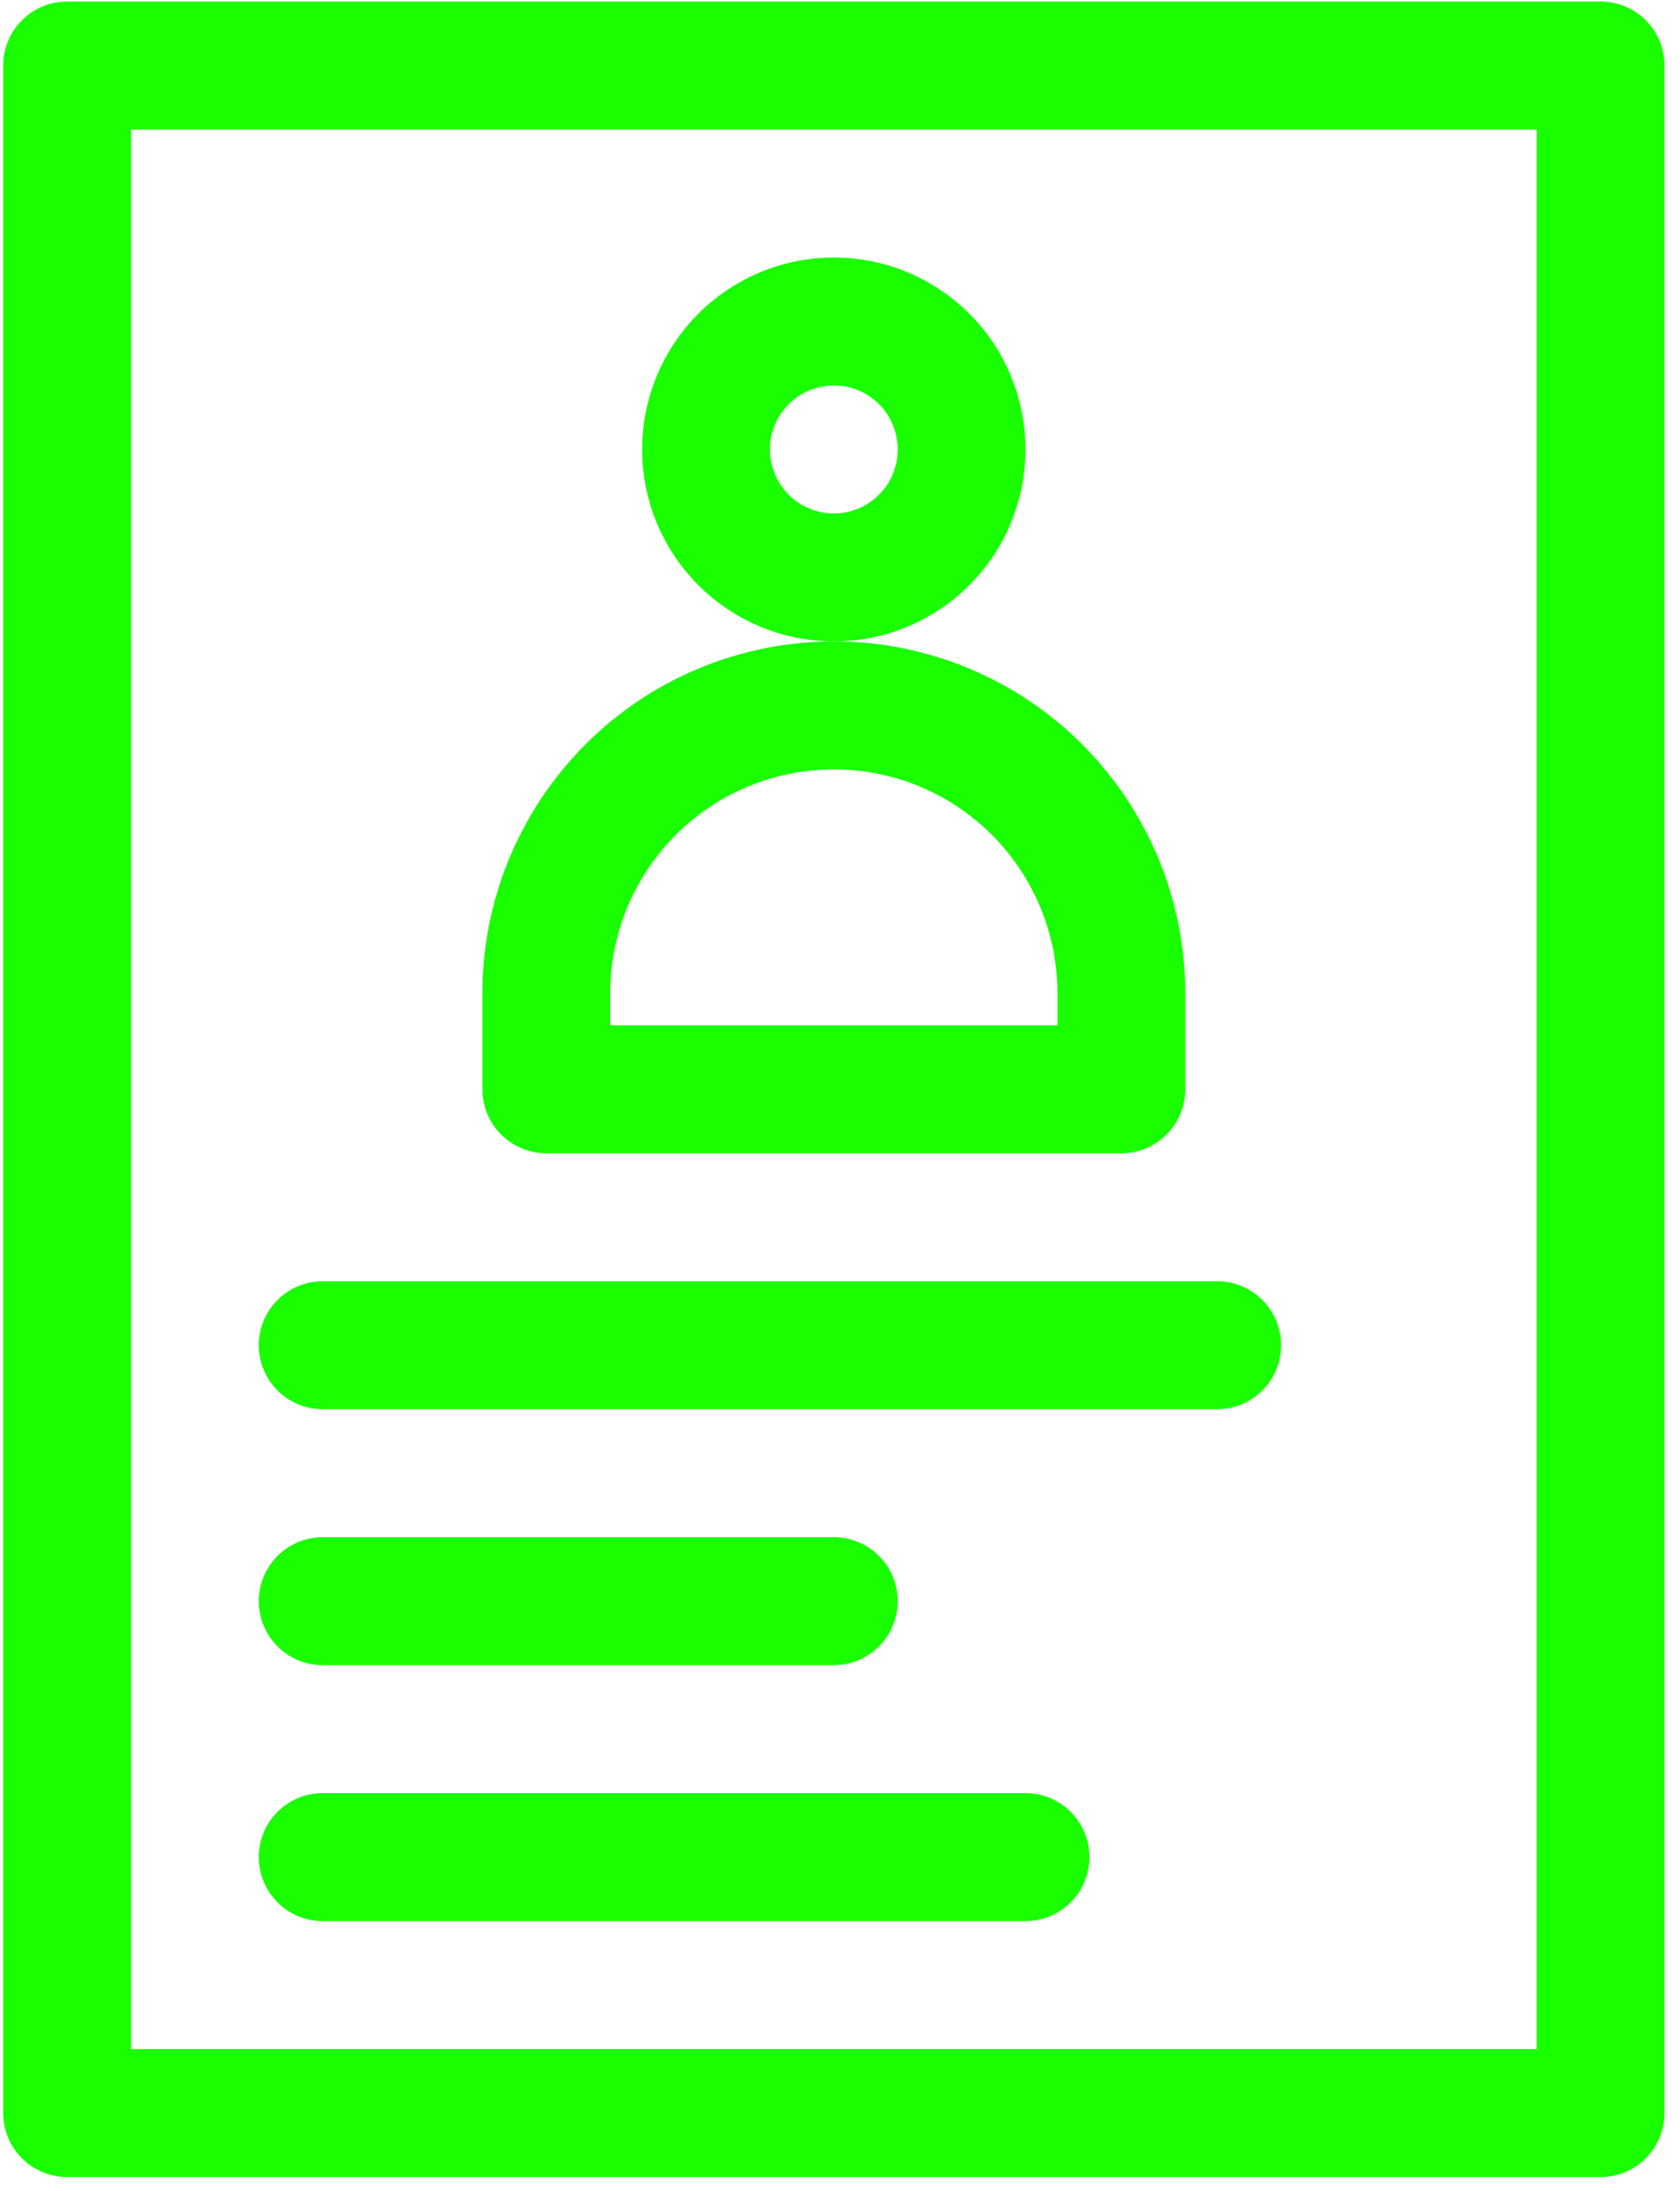
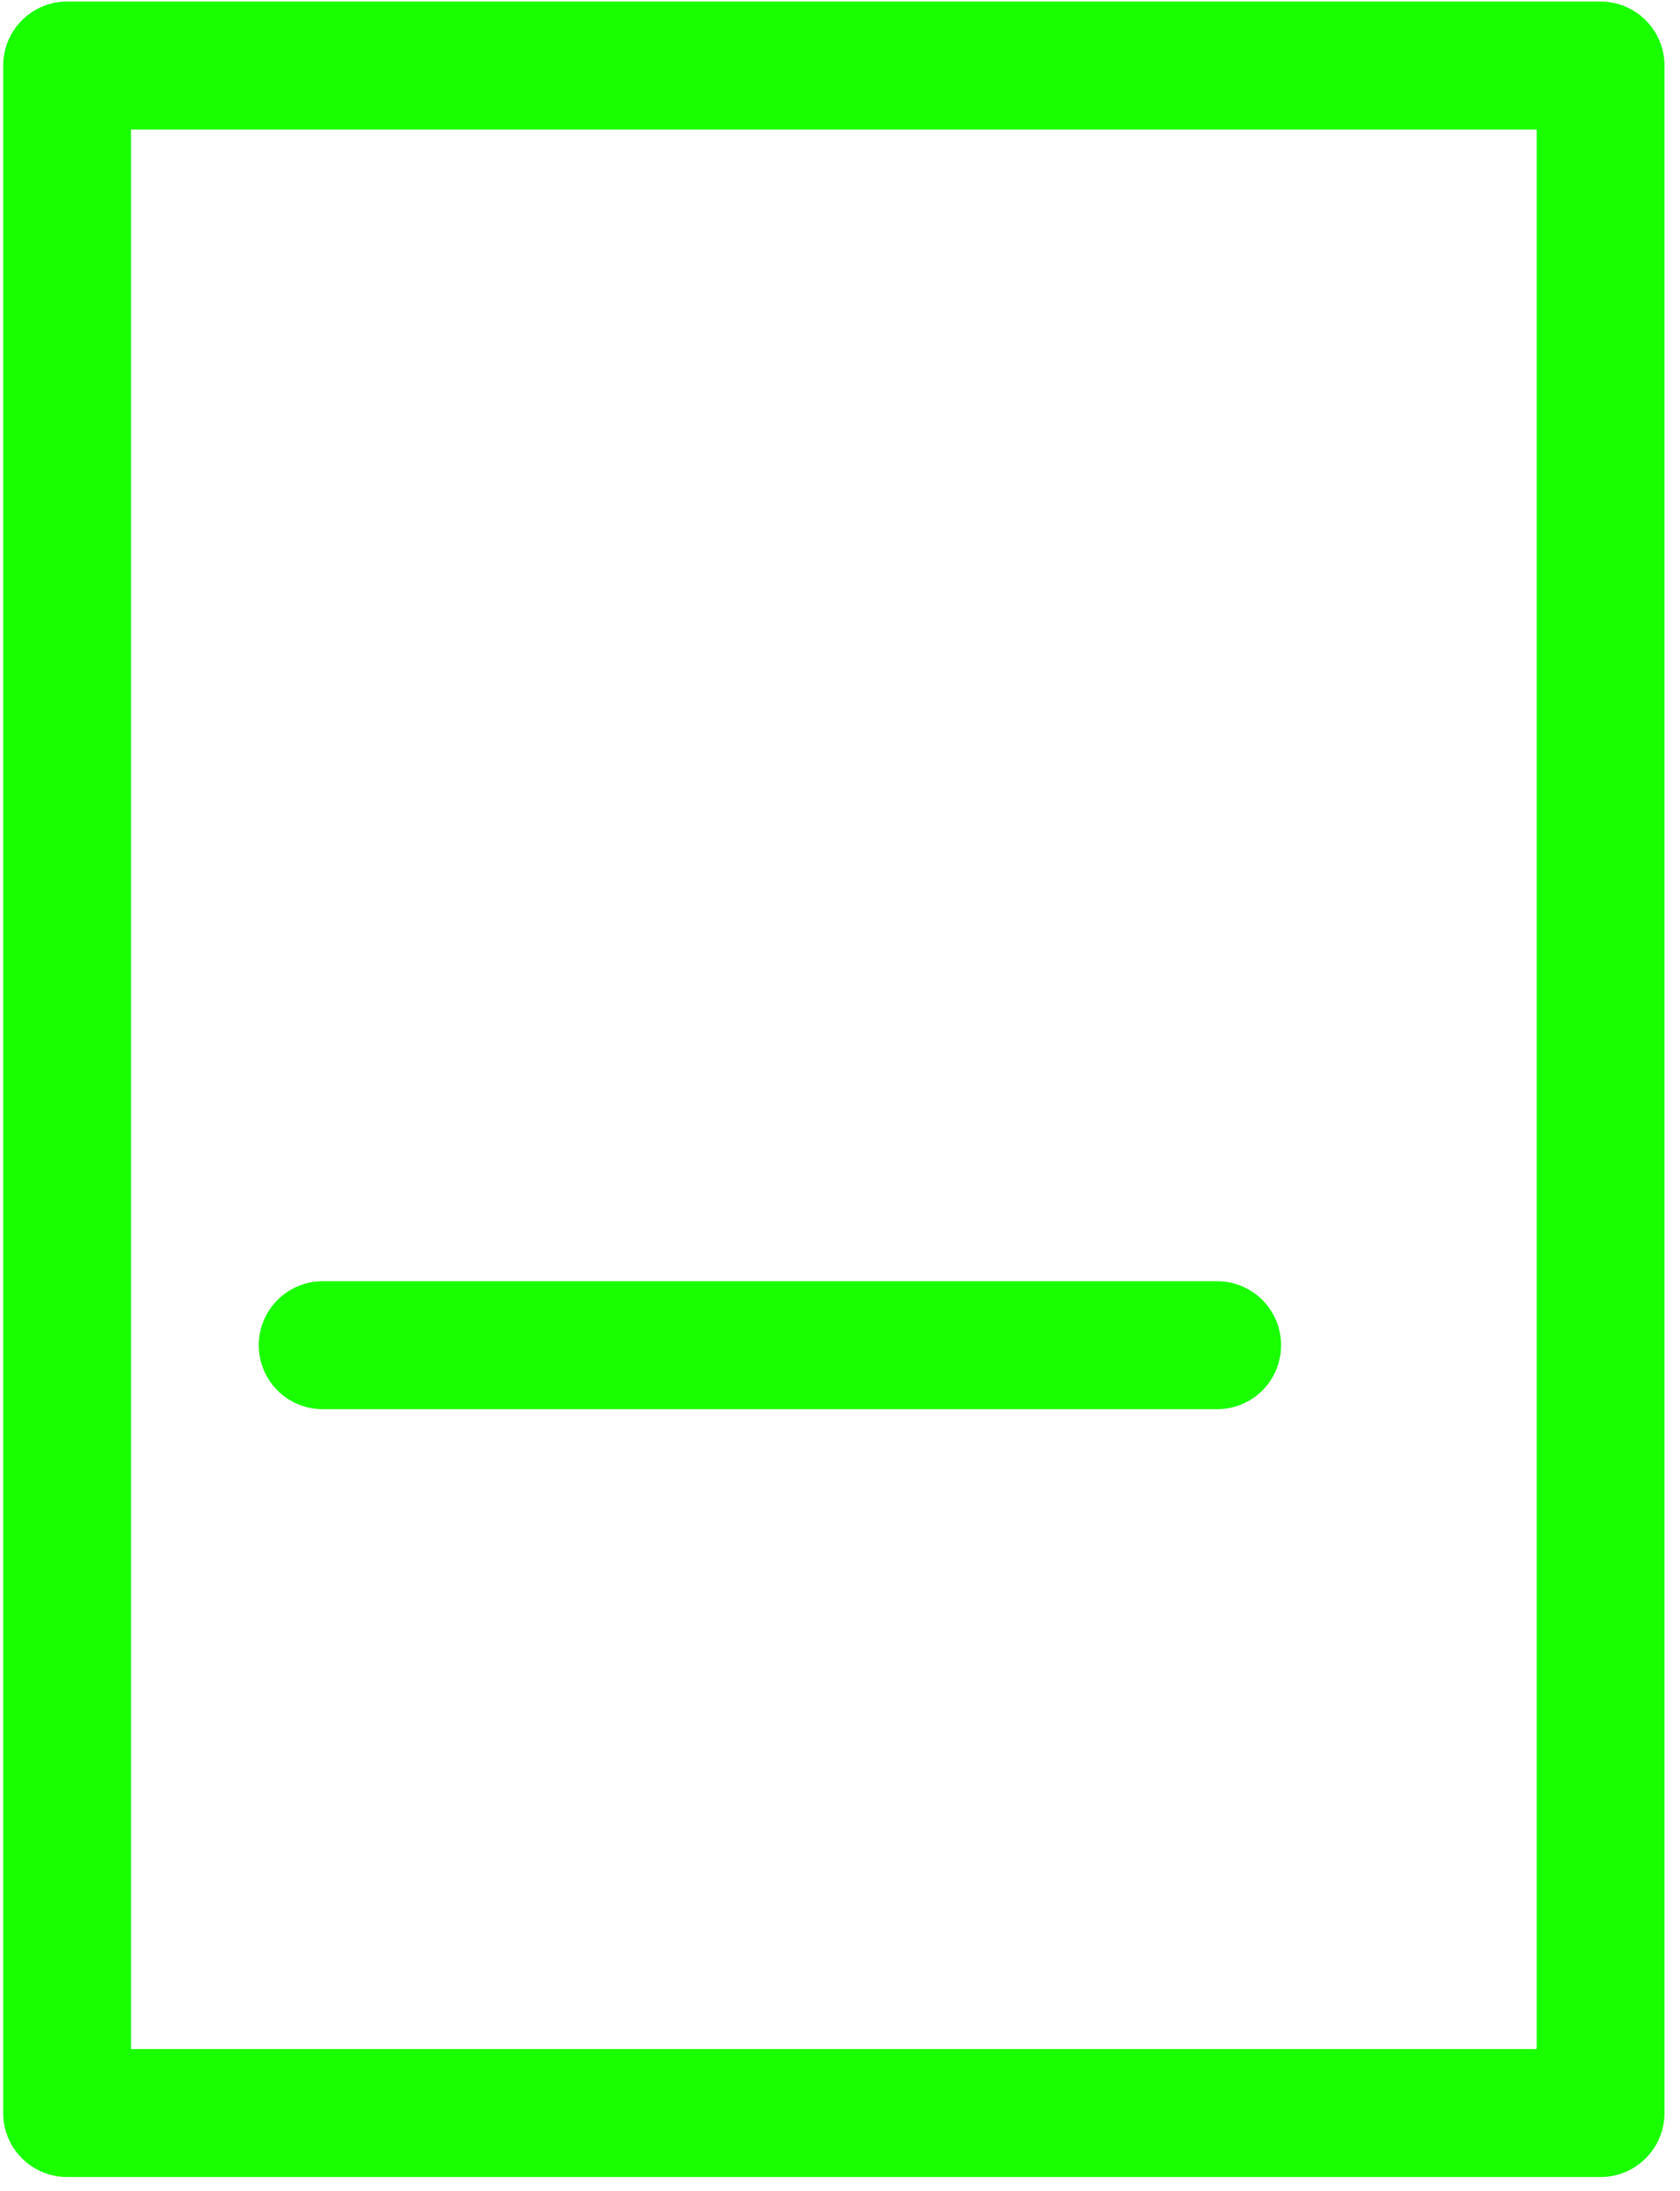
<svg xmlns="http://www.w3.org/2000/svg" width="181" zoomAndPan="magnify" viewBox="0 0 135.75 177" height="236" preserveAspectRatio="xMidYMid meet" version="1.0">
  <defs>
    <g />
    <clipPath id="0c671fa11c">
      <path d="M 0.258 0 L 134.5 0 L 134.5 176 L 0.258 176 Z M 0.258 0 " clip-rule="nonzero" />
    </clipPath>
  </defs>
  <g fill="transparent" fill-opacity="1">
    <g transform="translate(64.674, 44.11)">
      <g>
-         <path d="M 2.734 0.141 C 2.211 0.141 1.781 -0.02 1.438 -0.344 C 1.094 -0.676 0.922 -1.082 0.922 -1.562 C 0.922 -2.051 1.094 -2.457 1.438 -2.781 C 1.781 -3.113 2.211 -3.281 2.734 -3.281 C 3.254 -3.281 3.68 -3.113 4.016 -2.781 C 4.348 -2.457 4.516 -2.051 4.516 -1.562 C 4.516 -1.082 4.348 -0.676 4.016 -0.344 C 3.68 -0.02 3.254 0.141 2.734 0.141 Z M 2.734 0.141 " />
-       </g>
+         </g>
    </g>
  </g>
  <g clip-path="url(#0c671fa11c)">
    <path stroke-linecap="round" transform="matrix(10.326, 0, 0, 10.339, 0.257, 0.125)" fill="none" stroke-linejoin="round" d="M 0.5 0.5 L 12.5 0.5 L 12.5 16.5 L 0.5 16.5 Z M 0.5 0.5 " stroke="#19ff00" stroke-width="1" stroke-opacity="1" stroke-miterlimit="4" />
  </g>
-   <path stroke-linecap="round" transform="matrix(10.326, 0, 0, 10.339, 0.257, 0.125)" fill="none" stroke-linejoin="round" d="M 6.5 5.5 C 6.574 5.5 6.647 5.504 6.721 5.511 C 6.794 5.518 6.867 5.529 6.939 5.543 C 7.011 5.558 7.083 5.576 7.153 5.597 C 7.224 5.618 7.293 5.643 7.361 5.671 C 7.429 5.7 7.496 5.731 7.561 5.766 C 7.625 5.8 7.689 5.838 7.75 5.879 C 7.811 5.92 7.87 5.964 7.927 6.011 C 7.984 6.057 8.039 6.107 8.091 6.159 C 8.143 6.211 8.193 6.266 8.239 6.323 C 8.286 6.38 8.33 6.439 8.371 6.5 C 8.412 6.561 8.449 6.625 8.484 6.69 C 8.519 6.755 8.55 6.821 8.579 6.889 C 8.607 6.957 8.632 7.026 8.653 7.097 C 8.674 7.167 8.692 7.239 8.707 7.311 C 8.721 7.383 8.732 7.456 8.739 7.529 C 8.746 7.603 8.75 7.676 8.75 7.75 L 8.75 8.5 L 4.25 8.5 L 4.25 7.75 C 4.25 7.676 4.253 7.603 4.261 7.529 C 4.268 7.456 4.279 7.383 4.293 7.311 C 4.308 7.239 4.325 7.167 4.347 7.097 C 4.368 7.026 4.393 6.957 4.421 6.889 C 4.449 6.821 4.481 6.755 4.516 6.69 C 4.55 6.625 4.588 6.561 4.629 6.5 C 4.67 6.439 4.714 6.38 4.761 6.323 C 4.807 6.266 4.857 6.211 4.909 6.159 C 4.961 6.107 5.016 6.057 5.072 6.011 C 5.13 5.964 5.189 5.92 5.25 5.879 C 5.311 5.838 5.374 5.8 5.439 5.766 C 5.504 5.731 5.571 5.7 5.639 5.671 C 5.707 5.643 5.776 5.618 5.847 5.597 C 5.918 5.576 5.989 5.558 6.061 5.543 C 6.133 5.529 6.206 5.518 6.28 5.511 C 6.353 5.504 6.426 5.5 6.5 5.5 Z M 6.5 5.5 " stroke="#19ff00" stroke-width="1" stroke-opacity="1" stroke-miterlimit="4" />
-   <path stroke-linecap="round" transform="matrix(10.326, 0, 0, 10.339, 0.257, 0.125)" fill="none" stroke-linejoin="round" d="M 7.5 3.5 C 7.5 3.566 7.493 3.631 7.481 3.695 C 7.468 3.759 7.449 3.822 7.424 3.883 C 7.399 3.943 7.368 4.001 7.332 4.056 C 7.295 4.11 7.254 4.161 7.207 4.207 C 7.161 4.254 7.11 4.295 7.055 4.331 C 7.001 4.368 6.943 4.399 6.883 4.424 C 6.822 4.449 6.76 4.468 6.695 4.481 C 6.631 4.494 6.566 4.5 6.5 4.5 C 6.434 4.5 6.369 4.494 6.305 4.481 C 6.241 4.468 6.178 4.449 6.117 4.424 C 6.057 4.399 5.999 4.368 5.944 4.331 C 5.89 4.295 5.839 4.254 5.793 4.207 C 5.747 4.161 5.705 4.11 5.669 4.056 C 5.632 4.001 5.601 3.943 5.576 3.883 C 5.551 3.822 5.532 3.759 5.519 3.695 C 5.506 3.631 5.5 3.566 5.5 3.5 C 5.5 3.434 5.506 3.369 5.519 3.305 C 5.532 3.241 5.551 3.178 5.576 3.117 C 5.601 3.057 5.632 2.999 5.669 2.944 C 5.705 2.89 5.747 2.839 5.793 2.793 C 5.839 2.746 5.89 2.705 5.944 2.669 C 5.999 2.632 6.057 2.601 6.117 2.576 C 6.178 2.551 6.241 2.532 6.305 2.519 C 6.369 2.507 6.434 2.5 6.5 2.5 C 6.566 2.5 6.631 2.507 6.695 2.519 C 6.76 2.532 6.822 2.551 6.883 2.576 C 6.943 2.601 7.001 2.632 7.055 2.669 C 7.11 2.705 7.161 2.746 7.207 2.793 C 7.254 2.839 7.295 2.89 7.332 2.944 C 7.368 2.999 7.399 3.057 7.424 3.117 C 7.449 3.178 7.468 3.241 7.481 3.305 C 7.493 3.369 7.5 3.434 7.5 3.5 Z M 7.5 3.5 " stroke="#19ff00" stroke-width="1" stroke-opacity="1" stroke-miterlimit="4" />
  <path stroke-linecap="round" transform="matrix(10.326, 0, 0, 10.339, 0.257, 0.125)" fill="none" stroke-linejoin="round" d="M 2.5 10.5 L 9.5 10.5 " stroke="#19ff00" stroke-width="1" stroke-opacity="1" stroke-miterlimit="4" />
-   <path stroke-linecap="round" transform="matrix(10.326, 0, 0, 10.339, 0.257, 0.125)" fill="none" stroke-linejoin="round" d="M 2.5 12.5 L 6.5 12.5 " stroke="#19ff00" stroke-width="1" stroke-opacity="1" stroke-miterlimit="4" />
-   <path stroke-linecap="round" transform="matrix(10.326, 0, 0, 10.339, 0.257, 0.125)" fill="none" stroke-linejoin="round" d="M 2.5 14.5 L 8 14.5 " stroke="#19ff00" stroke-width="1" stroke-opacity="1" stroke-miterlimit="4" />
</svg>